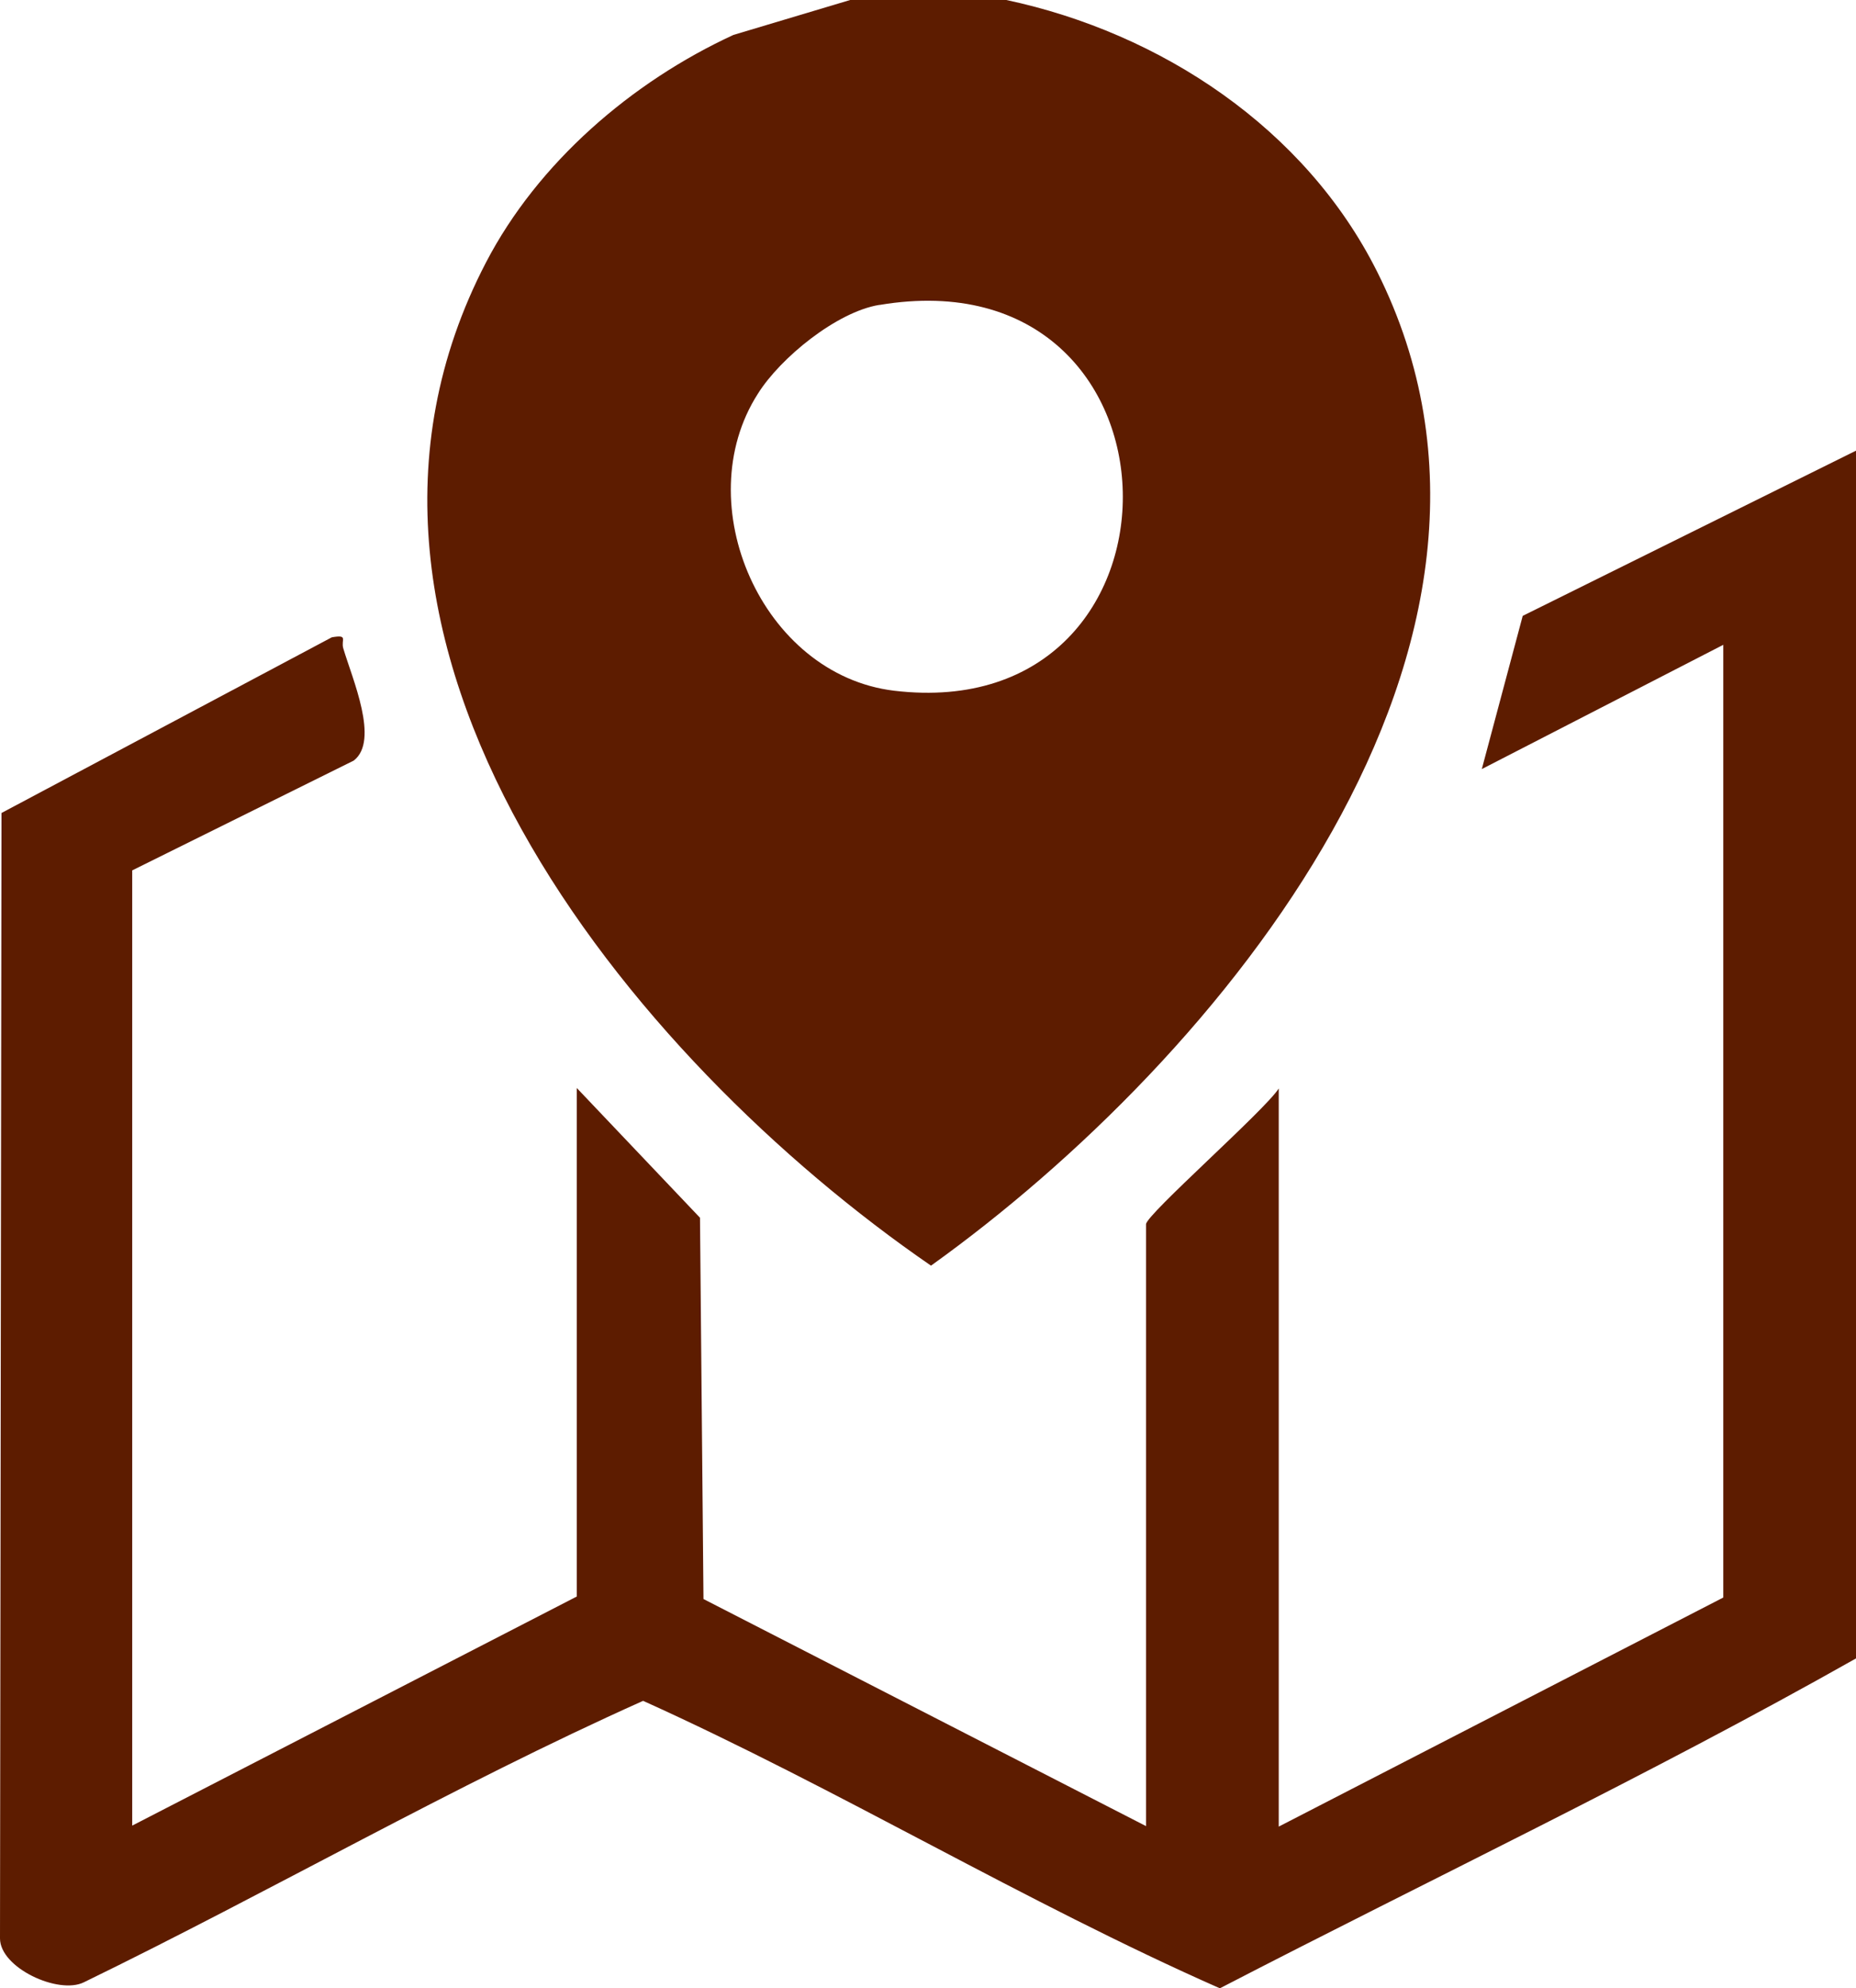
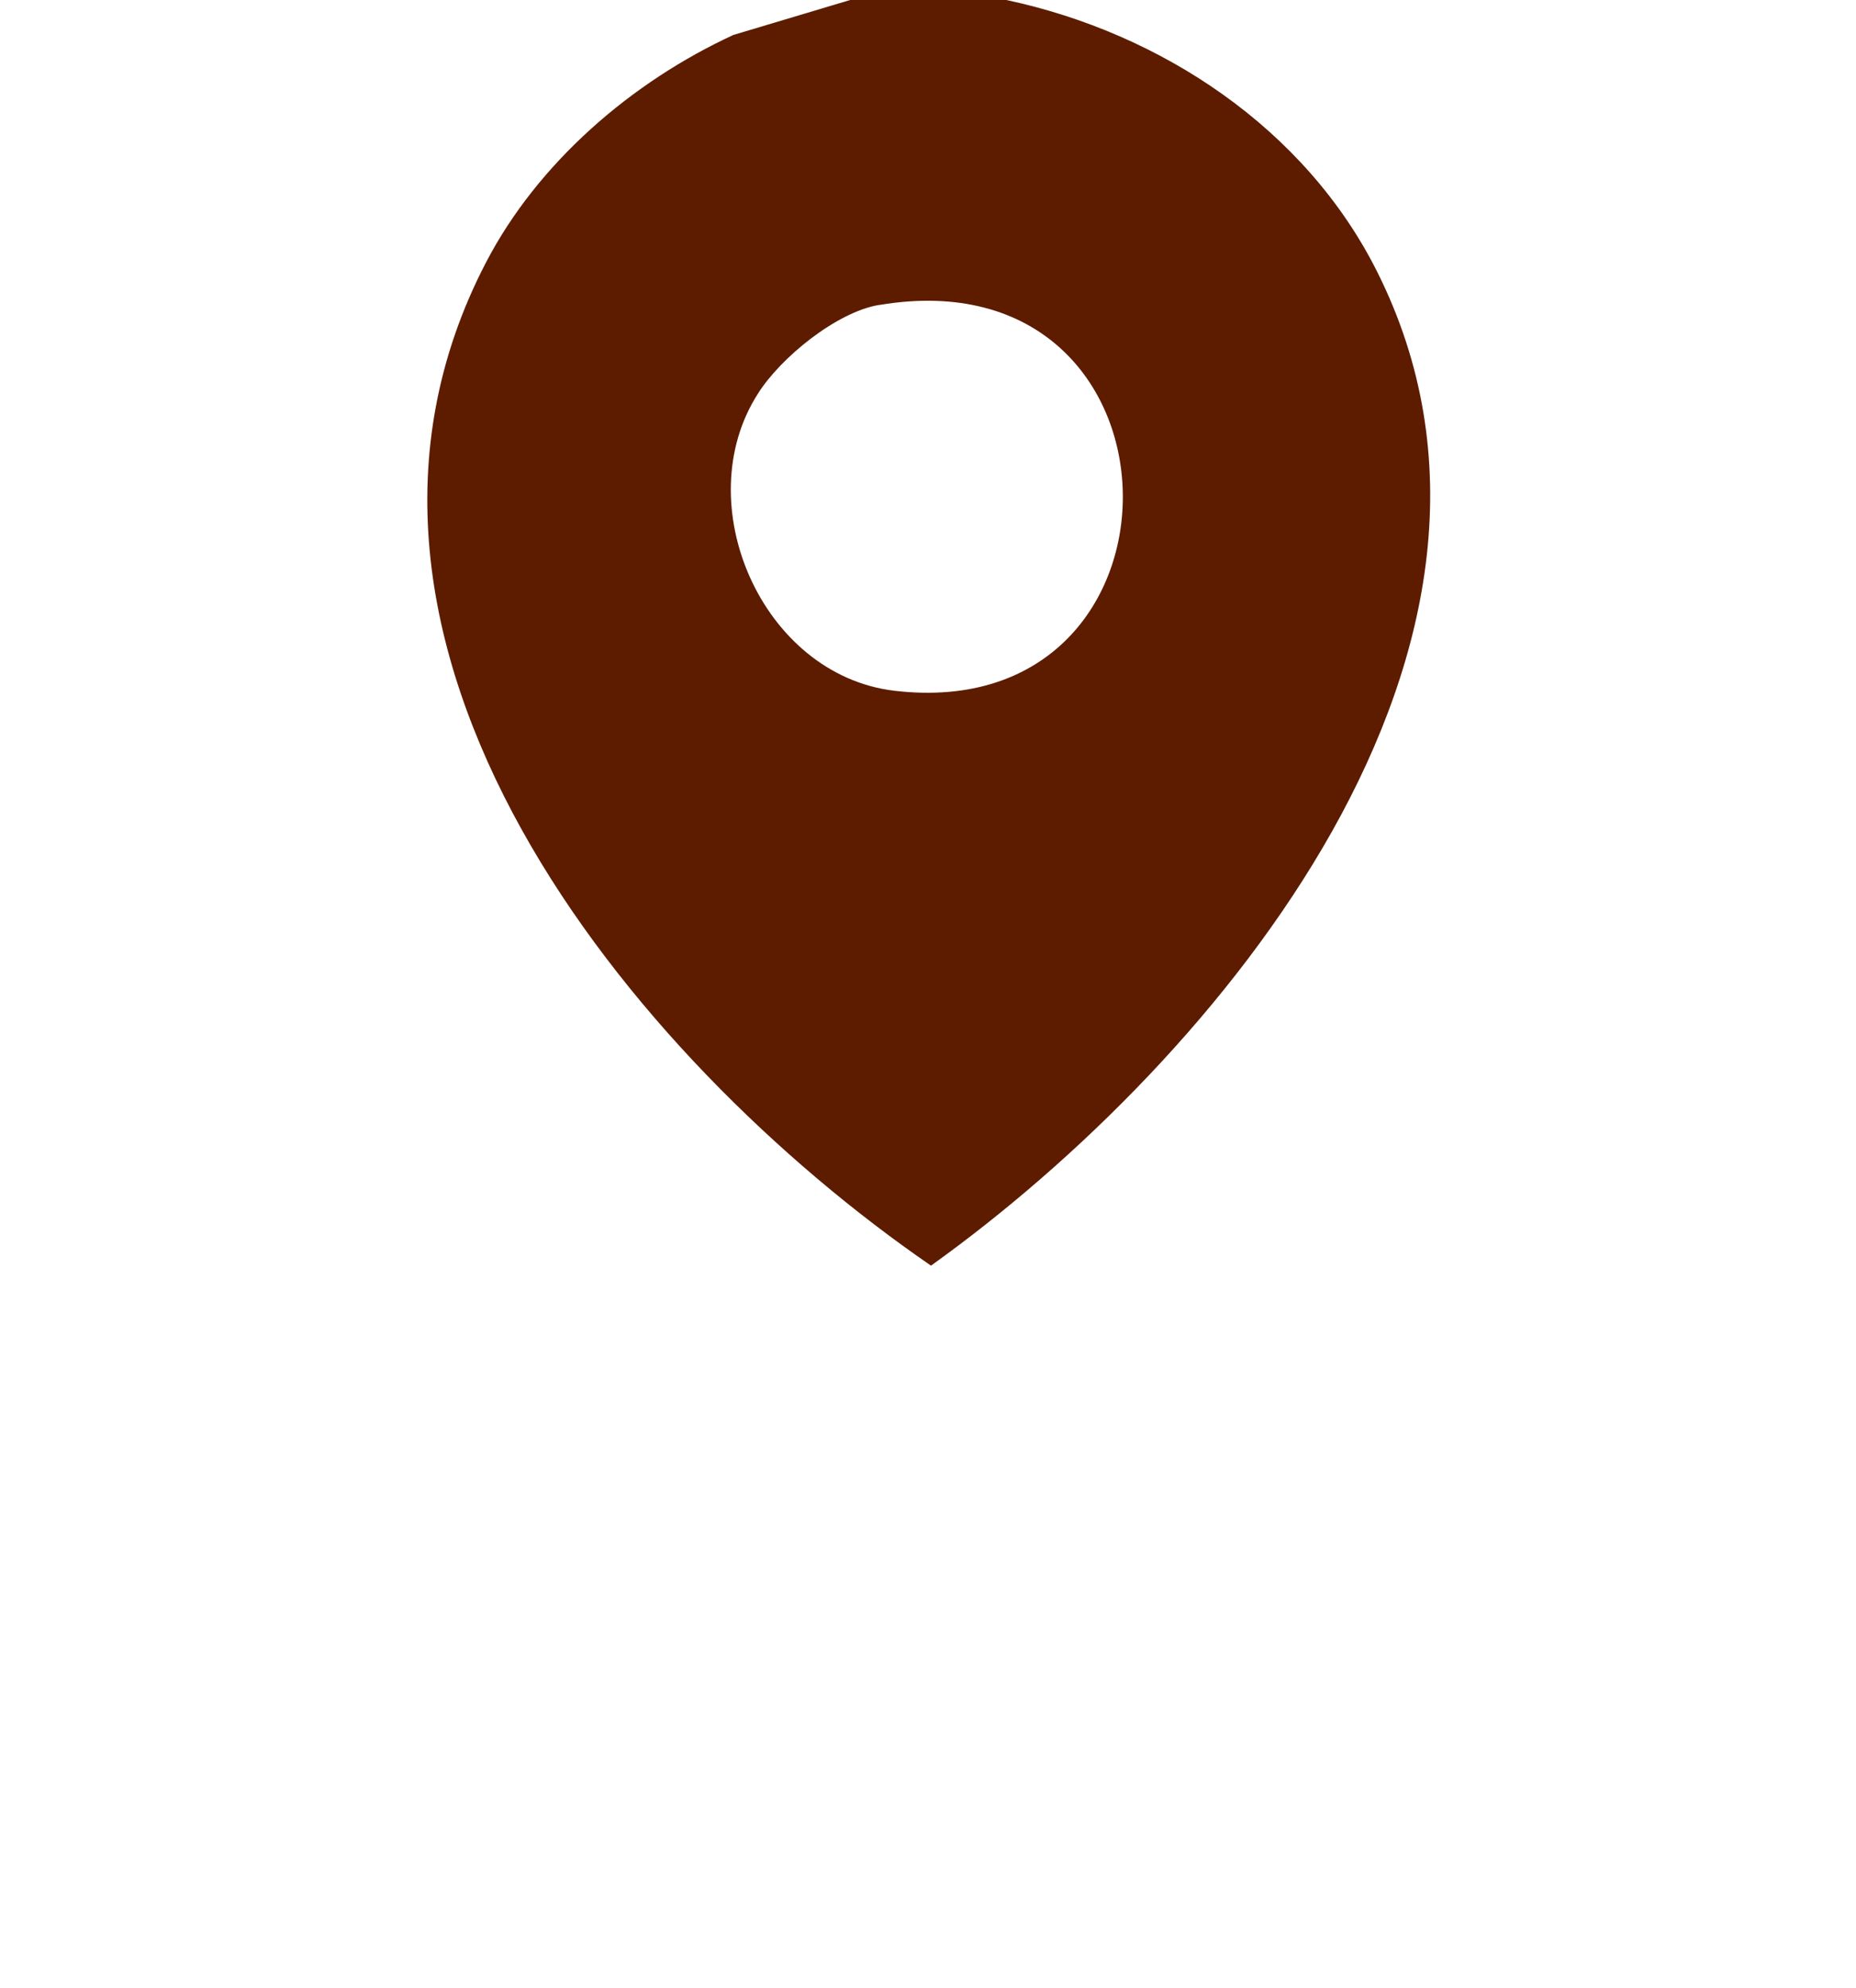
<svg xmlns="http://www.w3.org/2000/svg" id="_レイヤー_2" data-name="レイヤー 2" viewBox="0 0 37.2 39.84">
  <defs>
    <style>
      .cls-1 {
        fill: #5d1c00;
      }
    </style>
  </defs>
  <g id="_レイヤー_1-2" data-name="レイヤー 1">
    <g>
-       <path class="cls-1" d="M37.2,9.03v24.2c-4.16,2.35-8.5,4.41-12.75,6.61-3.92-1.73-7.64-3.99-11.56-5.76-3.8,1.7-7.45,3.81-11.21,5.64C1.17,39.97,0,39.43,0,38.84l.03-22.55,6.62-3.52c.34-.06.18.05.23.22.18.61.73,1.85.21,2.25l-4.44,2.2v19.14l8.91-4.59v-10.19l2.47,2.6.07,7.64,8.87,4.55v-12.06c0-.19,2.39-2.29,2.66-2.72v14.79l8.91-4.59V12.92l-4.84,2.49.82-3.07,6.68-3.31Z" />
      <path class="cls-1" d="M20.17,0c3.1.66,5.99,2.57,7.43,5.44,3.75,7.47-3.16,15.78-8.94,19.92-6.02-4.14-12.89-12.47-8.92-20.1,1.04-2,2.92-3.62,4.96-4.56l2.34-.7h3.12ZM17.62,6.11c-.85.14-1.98,1.06-2.43,1.78-1.41,2.2.08,5.63,2.73,5.95,6.22.74,6.1-8.8-.29-7.73Z" />
    </g>
  </g>
</svg>